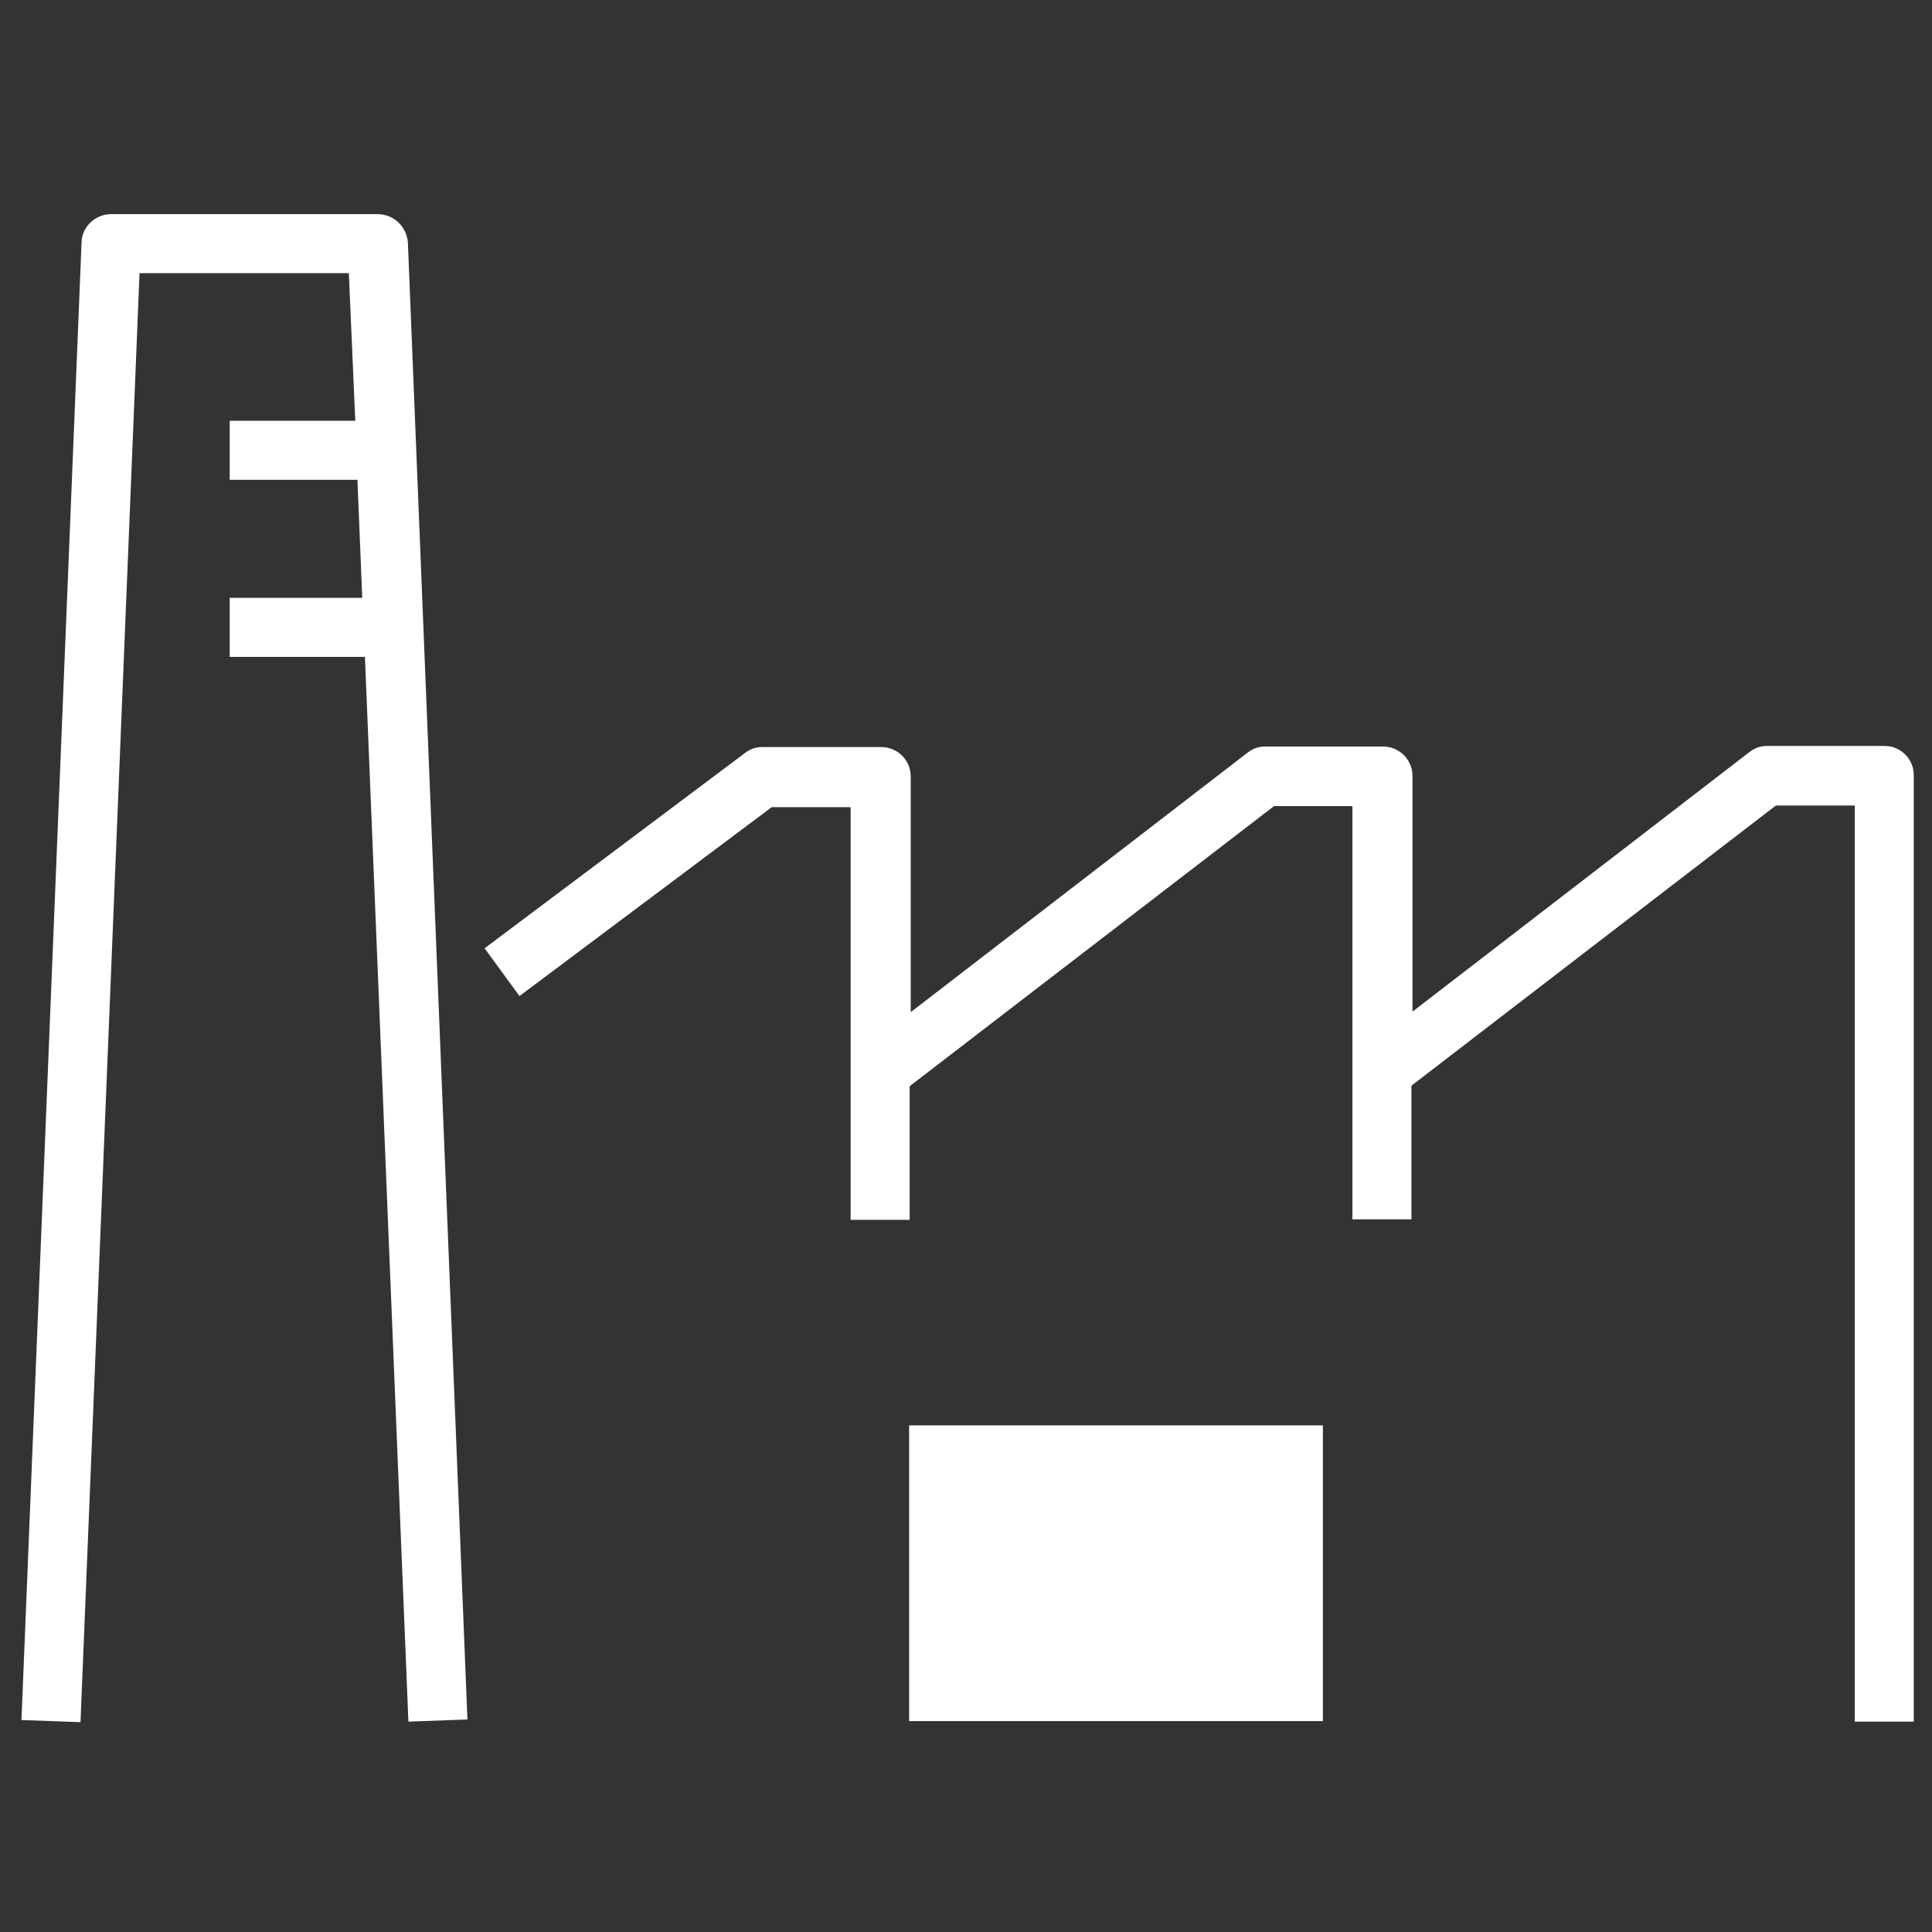
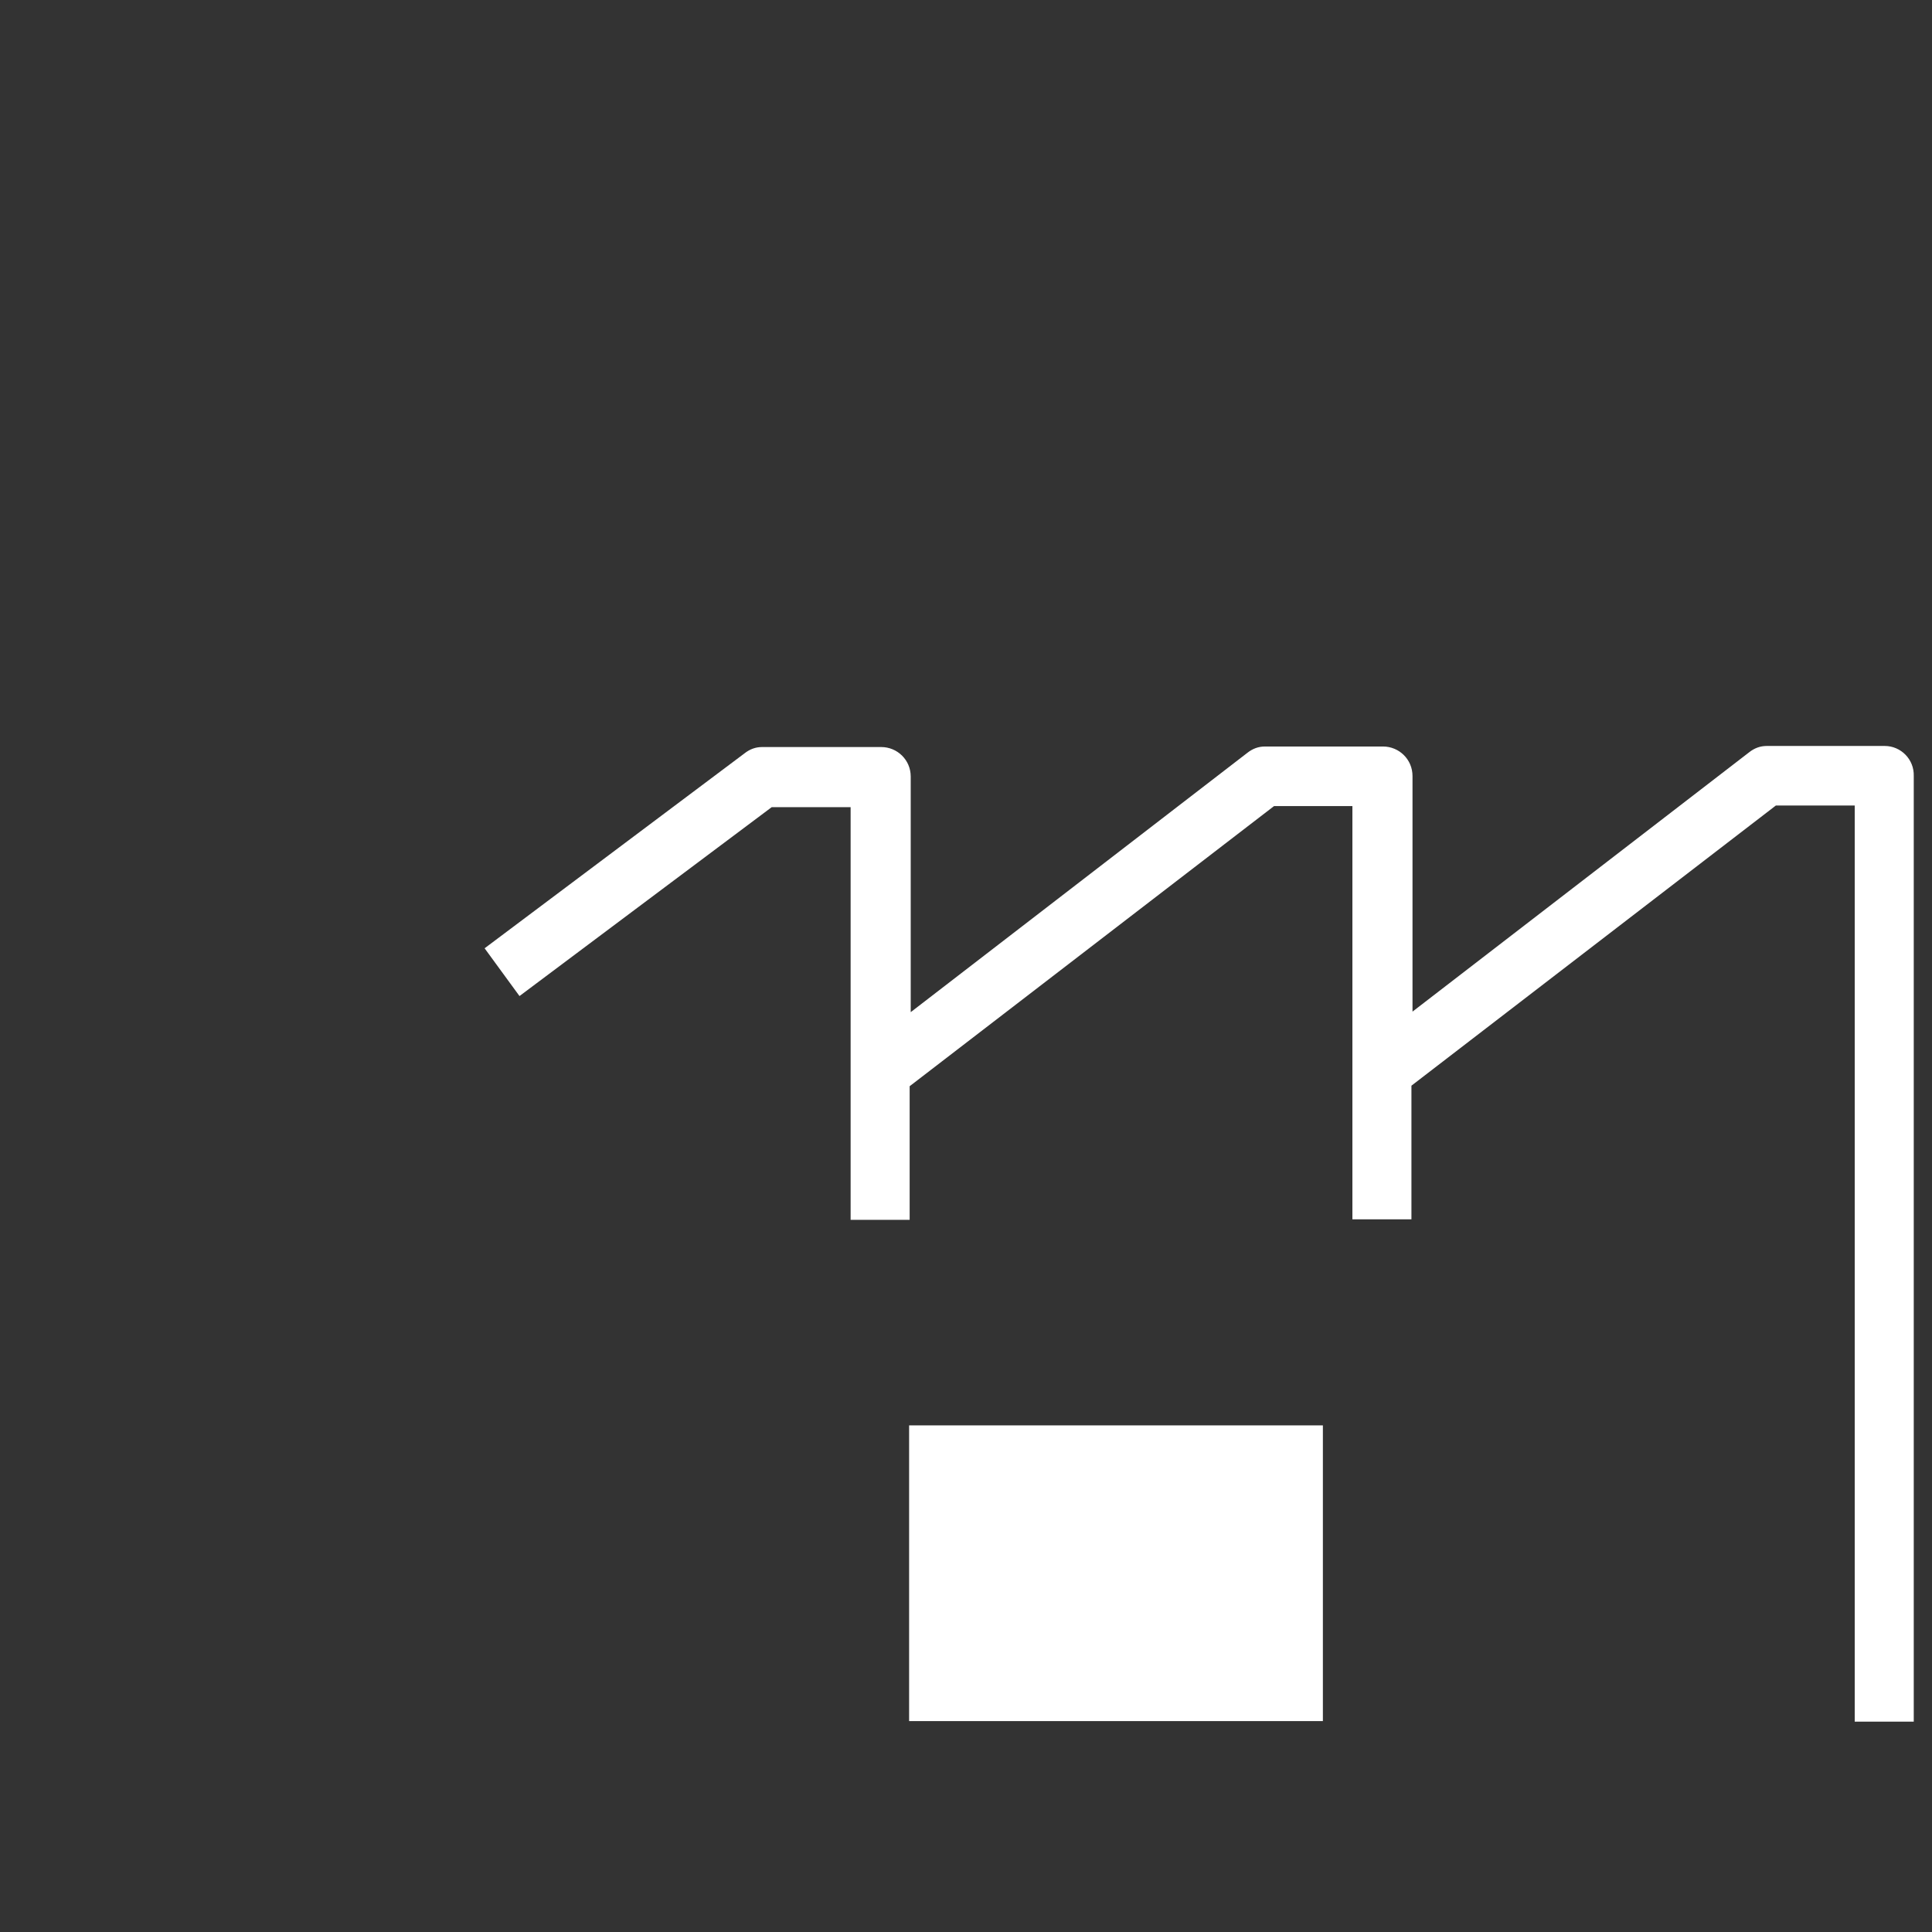
<svg xmlns="http://www.w3.org/2000/svg" version="1.1" id="Layer_1" x="0px" y="0px" viewBox="0 0 360 360" style="enable-background:new 0 0 360 360;" xml:space="preserve">
  <rect x="0" y="0" width="360" height="360" fill="#333333" stroke="none" />
  <style type="text/css">
	.st0{fill:#FFFFFF;}
</style>
  <g>
-     <path class="st0" d="M70.3,39.9H20.7c-2.9,0-5.4,2.3-5.5,5.2L4,320.5l11,0.4l11-270h39l1.2,27.5H42.8v11h23.8l0.9,22H42.8v11H68   l8.1,198.4l11-0.4L76,45.1C75.7,42.2,73.4,39.9,70.3,39.9z" />
    <path class="st0" d="M351.2,139h-22c-1.2,0-2.3,0.4-3.3,1.2l-62.7,48.3v-43.9c0-3.1-2.5-5.5-5.5-5.5h-22c-1.2,0-2.3,0.4-3.3,1.2   l-62.7,48.3v-43.9c0-3.1-2.5-5.5-5.5-5.5H142c-1.2,0-2.3,0.4-3.3,1.2l-48.4,36.3l6.5,8.9l47-35.2h14.7v38.4v11v27.5h11v-24.9   l67.9-52.2H252v38.5v11v27.5h11v-24.9l67.9-52.2h14.7v170.7h11V144.6C356.7,141.5,354.2,139,351.2,139z" />
    <polyline class="st0" points="235.4,320.7 246.5,320.7 246.5,265.6 169.4,265.6 169.4,320.7 180.5,320.7  " />
  </g>
</svg>